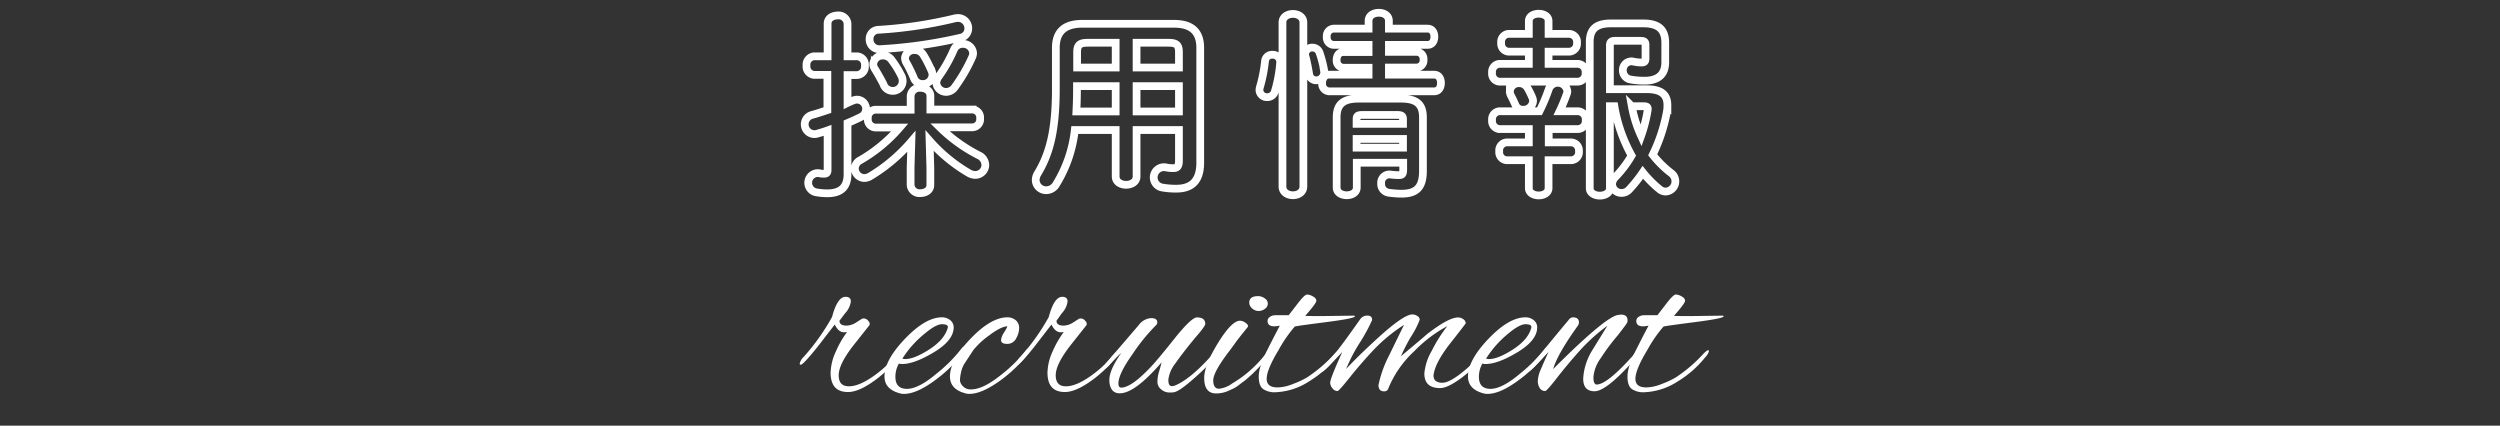
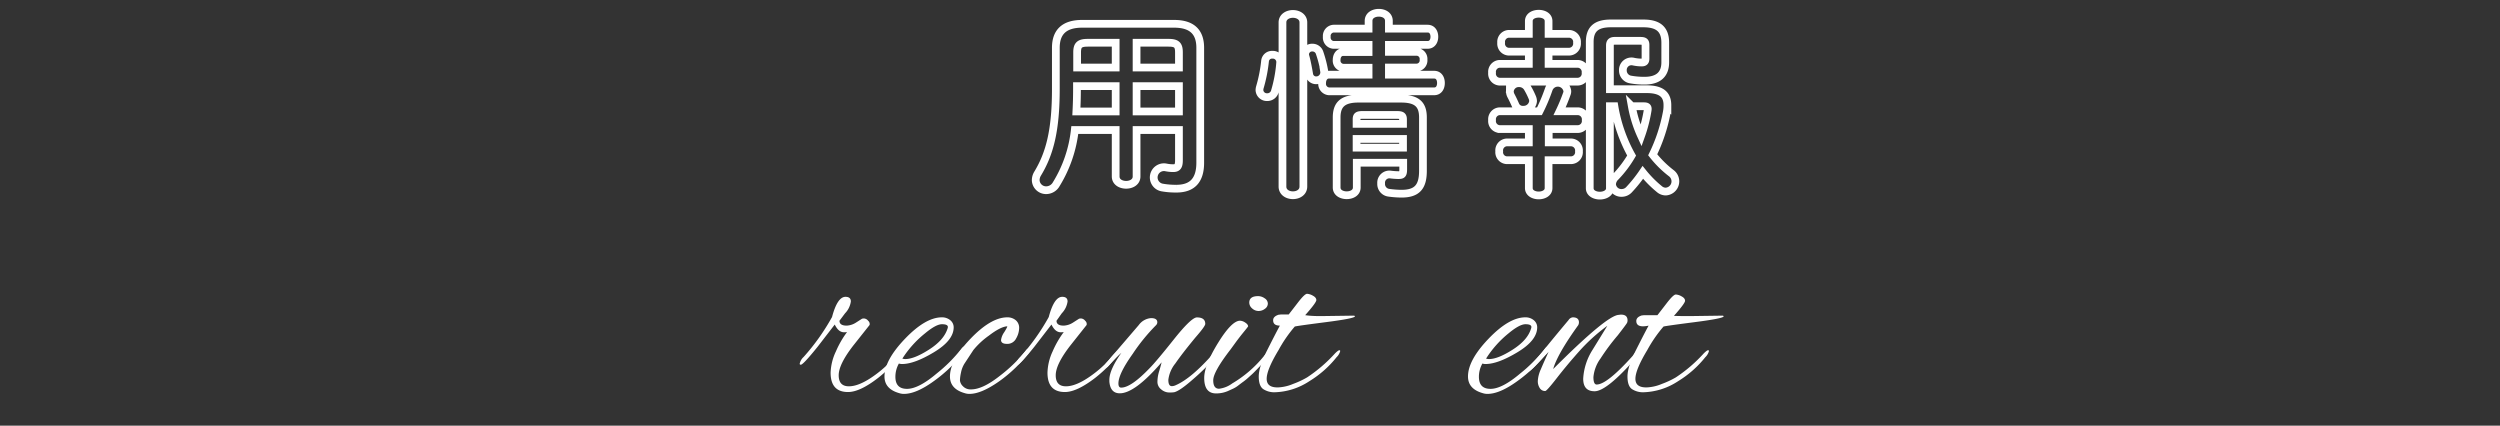
<svg xmlns="http://www.w3.org/2000/svg" viewBox="0 0 646 110">
  <rect x="0" y="0" width="646" height="110" fill="#333333" stroke="none" />
  <defs>
    <style>.cls-1,.cls-2{fill:none;}.cls-2{stroke:#fff;stroke-miterlimit:10;stroke-width:2px;}.cls-3{fill:#fff;}</style>
  </defs>
  <title>m_title</title>
  <g id="レイヤー_2" data-name="レイヤー 2">
    <g id="m_copy1">
      <rect class="cls-1" width="646" height="110" />
-       <path class="cls-2" d="M221.45,14.55A2.18,2.18,0,0,1,223.5,17a2.18,2.18,0,0,1-2.05,2.4H219V26.6c.5-.25,1-.45,1.5-.65a2.54,2.54,0,0,1,1-.2,2.38,2.38,0,0,1,2.3,2.4,2.3,2.3,0,0,1-1.3,2.05c-1.1.55-2.3,1.1-3.5,1.6V45c0,3.3-1.65,4.95-5.25,4.95a15.75,15.75,0,0,1-2.8-.25,2.5,2.5,0,0,1,.7-4.95,5.34,5.34,0,0,0,1.25.15c.7,0,.95-.25.95-1V33.7c-.95.35-1.85.6-2.7.85a2.34,2.34,0,0,1-.8.1,2.52,2.52,0,0,1-.55-4.95c1.3-.35,2.65-.8,4-1.25v-9.1H210.4a2.17,2.17,0,0,1-2-2.4,2.17,2.17,0,0,1,2-2.4h3.45V6.1c0-1.4,1.3-2.1,2.6-2.1A2.29,2.29,0,0,1,219,6.1v8.45Zm14.05,22a43.18,43.18,0,0,1-10.65,9,3,3,0,0,1-1.5.45,2.49,2.49,0,0,1-2.45-2.45,2.42,2.42,0,0,1,1.4-2.15,39.49,39.49,0,0,0,10.2-8.45h-6.35a2.07,2.07,0,0,1-1.9-2.3,2.07,2.07,0,0,1,1.9-2.3h9.16V24.8a2.29,2.29,0,0,1,2.55-2.1c1.3,0,2.55.7,2.55,2.1v3.5h10.9a2.07,2.07,0,0,1,1.95,2.3,2.07,2.07,0,0,1-1.95,2.3h-8.45a40.57,40.57,0,0,0,10,7.2,2.85,2.85,0,0,1,1.75,2.55A2.6,2.6,0,0,1,252,45.2a3.39,3.39,0,0,1-1.6-.45,40.89,40.89,0,0,1-10.2-8.4l.2,7v4.45c0,1.4-1.25,2.1-2.55,2.1a2.29,2.29,0,0,1-2.55-2.1V43.4Zm12-31.9a2.65,2.65,0,0,1,2.7,2.7,2.41,2.41,0,0,1-2,2.4,121.89,121.89,0,0,1-20.8,2.95,2.51,2.51,0,0,1-2.7-2.6A2.33,2.33,0,0,1,227,7.7a112.11,112.11,0,0,0,19.71-2.95A5,5,0,0,1,247.51,4.65ZM233,19.75a3.15,3.15,0,0,1,.25,1.1,2.56,2.56,0,0,1-5,.85c-.5-1-1.45-2.7-2.2-3.9a2.27,2.27,0,0,1-.4-1.25,2.41,2.41,0,0,1,2.56-2.2,2.66,2.66,0,0,1,2.15,1.1A26.53,26.53,0,0,1,233,19.75Zm7.75-1.45a3,3,0,0,1,.2,1.1,2.42,2.42,0,0,1-2.55,2.3,2.32,2.32,0,0,1-2.25-1.5c-.5-1.25-1.36-3-2-4.1a2.63,2.63,0,0,1-.3-1.15,2.31,2.31,0,0,1,2.5-2,2.52,2.52,0,0,1,2.2,1.15A30.9,30.9,0,0,1,240.71,18.3Zm3.75,5.45a2.53,2.53,0,0,1-2.55-2.35,2.78,2.78,0,0,1,.6-1.6,37.61,37.61,0,0,0,3.9-6.9,2.41,2.41,0,0,1,2.3-1.55,2.56,2.56,0,0,1,2.7,2.35,2.66,2.66,0,0,1-.3,1.2,42.24,42.24,0,0,1-4.45,7.65A2.76,2.76,0,0,1,244.46,23.75Z" />
      <path class="cls-2" d="M303.39,6.15c4.7,0,6.75,2.2,6.75,6.2v29.7c0,4.3-1.85,6.7-6.15,6.7a20,20,0,0,1-3.7-.3,2.64,2.64,0,1,1,.95-5.2,9.22,9.22,0,0,0,1.95.2c1.1,0,1.45-.55,1.45-2.05V33.6H293.69v12c0,1.45-1.36,2.15-2.7,2.15s-2.7-.7-2.7-2.15v-12H277.73a33.56,33.56,0,0,1-4.8,14,3,3,0,0,1-2.55,1.55,2.68,2.68,0,0,1-2.75-2.6,3.3,3.3,0,0,1,.5-1.7c3.15-5.2,4.7-11.25,4.7-21.9V12.35c0-4,2.1-6.2,6.8-6.2ZM288.29,28.8V22.25h-10V23c0,1.95-.05,3.85-.15,5.8Zm0-11.35v-6.4h-7.21c-2.15,0-2.75.6-2.75,2.5v3.9Zm5.4,0h10.95v-3.9c0-1.9-.55-2.5-2.7-2.5h-8.25Zm0,4.8V28.8h10.95V22.25Z" />
      <path class="cls-2" d="M328.79,14.15a1.89,1.89,0,0,1,2,2.1,35.5,35.5,0,0,1-1.35,7.3,2,2,0,0,1-2,1.55,1.91,1.91,0,0,1-2-1.85,3.44,3.44,0,0,1,.1-.65,37.7,37.7,0,0,0,1.35-6.85A1.8,1.8,0,0,1,328.79,14.15Zm8,34.05c0,1.5-1.35,2.25-2.7,2.25s-2.7-.75-2.7-2.25V5.8c0-1.45,1.35-2.2,2.7-2.2s2.7.75,2.7,2.2Zm5.35-29.85a2.05,2.05,0,0,1-2.05,2.4,1.8,1.8,0,0,1-1.8-1.6c-.25-1.45-.6-3.35-.95-4.55a2.51,2.51,0,0,1-.1-.6,1.8,1.8,0,0,1,1.9-1.7A1.93,1.93,0,0,1,341,13.7,30,30,0,0,1,342.19,18.35Zm11.5-.85h-6.55a1.84,1.84,0,0,1-1.7-2.05c0-1,.55-2,1.7-2h6.55V11.6h-9.05a1.89,1.89,0,0,1-1.75-2.1,1.89,1.89,0,0,1,1.75-2.1h9.05v-2c0-1.4,1.3-2.1,2.65-2.1s2.6.7,2.6,2.1v2h10c1.2,0,1.75,1,1.75,2.1s-.55,2.1-1.75,2.1h-10v1.8h7.2a1.82,1.82,0,0,1,1.75,2,1.84,1.84,0,0,1-1.75,2.05h-7.2v1.85h11.7c1.2,0,1.75,1,1.75,2.15s-.55,2.15-1.75,2.15h-27.2a1.94,1.94,0,0,1-1.75-2.15c0-1.1.6-2.15,1.75-2.15h10.25Zm8.45,8c4.2,0,5.6,1.65,5.6,4.85v13.8c0,4.1-1.5,5.9-5.55,5.9a25.06,25.06,0,0,1-3.3-.25,2.27,2.27,0,0,1-1.95-2.4,2.13,2.13,0,0,1,2.4-2.3,18,18,0,0,0,2,.15c1,0,1.3-.1,1.3-1.5v-1.7h-12v6.4c0,1.35-1.3,2-2.6,2s-2.6-.65-2.6-2V30.35c0-3.2,1.45-4.85,5.6-4.85Zm-10,4.2c-1.3,0-1.55.25-1.55,1.15V32h12V30.85c0-.9-.3-1.15-1.6-1.15Zm10.45,6.2h-12v2.25h12Z" />
      <path class="cls-2" d="M405.5,8.75a2.08,2.08,0,0,1,2,2.3,2.08,2.08,0,0,1-2,2.3h-5.35V16.5h7.56a2.08,2.08,0,0,1,2,2.3,2.08,2.08,0,0,1-2,2.3H387.45a2.07,2.07,0,0,1-1.9-2.3,2.07,2.07,0,0,1,1.9-2.3h7.6V13.35H389.8a2.07,2.07,0,0,1-1.9-2.3,2.07,2.07,0,0,1,1.9-2.3h5.25V5.45c0-1.3,1.3-1.9,2.55-1.9s2.55.6,2.55,1.9v3.3Zm-10.45,24.6h-7.6a2.07,2.07,0,0,1-1.9-2.3,2.07,2.07,0,0,1,1.9-2.3H397.8a45.57,45.57,0,0,0,2.4-5.7,2.48,2.48,0,0,1,4.8.5,1.83,1.83,0,0,1-.15.75A44.8,44.8,0,0,1,403,28.75h4.75a2.08,2.08,0,0,1,2,2.3,2.08,2.08,0,0,1-2,2.3h-7.56V36.8H406a2.08,2.08,0,0,1,2,2.3,2.08,2.08,0,0,1-2,2.3h-5.85v7.2c0,1.25-1.25,1.9-2.55,1.9s-2.55-.65-2.55-1.9V41.4H389.3a2.07,2.07,0,0,1-1.9-2.3,2.07,2.07,0,0,1,1.9-2.3h5.75Zm-4.9-9.8a2.28,2.28,0,0,1,2.4-2.05,2.46,2.46,0,0,1,2.2,1.3,19.74,19.74,0,0,1,1.15,2.3,2.67,2.67,0,0,1,.25,1,2.44,2.44,0,0,1-2.55,2.25,2,2,0,0,1-2-1.2c-.4-.9-.7-1.55-1.2-2.5A2.43,2.43,0,0,1,390.15,23.55Zm35.36-.5c4.05,0,5.35,1.6,5.35,4.15a9.36,9.36,0,0,1-.2,2,42.88,42.88,0,0,1-3.6,10.8,27,27,0,0,0,4.8,4.75,2.64,2.64,0,0,1-1.45,4.75,2.57,2.57,0,0,1-1.65-.65,28.8,28.8,0,0,1-4.25-4.3,35.5,35.5,0,0,1-3.6,4.5,2.58,2.58,0,0,1-1.85.8,2.39,2.39,0,0,1-2.5-2.2,2.78,2.78,0,0,1,.9-1.95,28.84,28.84,0,0,0,4.15-5.5,39.5,39.5,0,0,1-4.45-12.75H416v21.2c0,1.25-1.3,1.9-2.6,1.9s-2.61-.65-2.61-1.9V10.85c0-3.35,1.7-4.8,5.46-4.8h8.4c3.95,0,5.65,1.6,5.65,5V16.1c0,3.25-1.95,4.75-5.35,4.75a20.16,20.16,0,0,1-3.6-.3,2.36,2.36,0,0,1-2-2.35A2.22,2.22,0,0,1,422,15.9a9.93,9.93,0,0,0,2.25.25c.7,0,.95-.3.95-1v-3.5c0-.85-.25-1.1-1.35-1.1h-6.6c-.9,0-1.25.35-1.25,1.2v11.3Zm-3.85,4.4a31.64,31.64,0,0,0,2.4,7.65,37.06,37.06,0,0,0,1.7-6.65c.1-.75-.1-1-1-1Z" />
      <path class="cls-3" d="M219.13,101.3q-4.5,0-4.5-5A13.82,13.82,0,0,1,216,90.8a24.6,24.6,0,0,1,2.88-5,4.11,4.11,0,0,1-.78.06q-1.44,0-2.4-2l-4.44,5.76q-3.72,4.62-4.32,4.62-.3,0-.3-.24a3.24,3.24,0,0,1,1-1.74A56.34,56.34,0,0,0,215,81.92q1.38-5.22,3.48-5.22,1.38,0,1.38,1.2a5.45,5.45,0,0,1-1.5,3.06l-1.44,1.92q0,1.26,1.86,1.26a4.81,4.81,0,0,0,2.4-.78l1.56-1a1.75,1.75,0,0,1,.6-.06,1.47,1.47,0,0,1,1,.6,1.07,1.07,0,0,1,.36,1.08l-4.14,5.22q-3.84,4.92-3.84,7.77t2.64,2.85q2.76,0,6.78-2.94a29.08,29.08,0,0,0,4.38-3.9,13.37,13.37,0,0,1,2-2.16q.42,0,.42.45a1.7,1.7,0,0,1-.54,1l-1.92,2.16a35.57,35.57,0,0,1-3.6,3.24Q222.19,101.3,219.13,101.3Z" />
      <path class="cls-3" d="M233.59,101.78a3.78,3.78,0,0,1-1.2-.18q-3.84-1.08-3.84-4.32,0-4.2,5.28-9.72T243.31,82a3.32,3.32,0,0,1,2.25.75,2.33,2.33,0,0,1,.87,1.83q0,3.36-5.07,6.42t-8.25,3.06a2.66,2.66,0,0,1-.84-.12,6.94,6.94,0,0,0-.9,3.42q0,3.12,3,3.12t7.71-4a38.34,38.34,0,0,0,6.24-6.24q.54-.72.93-.72t.39.36a2,2,0,0,1-.48,1,36.88,36.88,0,0,1-7.8,7.56Q236.77,101.78,233.59,101.78ZM244.93,84.5q0-.72-1.53-.72t-4.35,2.34a26.79,26.79,0,0,0-5.88,6.54,2.45,2.45,0,0,0,.78.12q2.28,0,6.09-2.43T244.81,85A1.47,1.47,0,0,0,244.93,84.5Z" />
      <path class="cls-3" d="M250.51,101.78a3.78,3.78,0,0,1-1.2-.18q-3.84-1.08-3.84-4.32,0-4.2,5.28-9.72T260.23,82a3.32,3.32,0,0,1,2.25.75,2.55,2.55,0,0,1,.87,2,5.59,5.59,0,0,1-.78,2.7,2.52,2.52,0,0,1-2.34,1.41q-1.56,0-1.56-1a4.6,4.6,0,0,1,.81-2,12.32,12.32,0,0,0,.81-1.44q0-.09-.18-.09-1.68.18-4.59,2.4a20.14,20.14,0,0,0-4,3.72L249.19,94a6.86,6.86,0,0,0-.87,2.28,10.88,10.88,0,0,0-.27,2,2.41,2.41,0,0,0,.75,1.5,2.71,2.71,0,0,0,2.13.84q3,0,7.44-3.51a38.3,38.3,0,0,0,6.84-6.69.91.91,0,0,1,.72-.36q.42,0,.42.24a1,1,0,0,1-.3.6,35.84,35.84,0,0,1-7.89,7.65Q253.57,101.78,250.51,101.78Z" />
      <path class="cls-3" d="M275.17,101.3q-4.5,0-4.5-5A13.82,13.82,0,0,1,272,90.8a24.6,24.6,0,0,1,2.88-5,4.11,4.11,0,0,1-.78.06q-1.44,0-2.4-2l-4.44,5.76q-3.72,4.62-4.32,4.62-.3,0-.3-.24a3.24,3.24,0,0,1,1-1.74A56.34,56.34,0,0,0,271,81.92q1.38-5.22,3.48-5.22,1.38,0,1.38,1.2a5.45,5.45,0,0,1-1.5,3.06L273,82.88q0,1.26,1.86,1.26a4.81,4.81,0,0,0,2.4-.78l1.56-1a1.75,1.75,0,0,1,.6-.06,1.47,1.47,0,0,1,1,.6,1.07,1.07,0,0,1,.36,1.08l-4.14,5.22q-3.84,4.92-3.84,7.77t2.64,2.85q2.76,0,6.78-2.94a29.08,29.08,0,0,0,4.38-3.9,13.37,13.37,0,0,1,2-2.16q.42,0,.42.45a1.7,1.7,0,0,1-.54,1l-1.92,2.16a35.57,35.57,0,0,1-3.6,3.24Q278.23,101.3,275.17,101.3Z" />
      <path class="cls-3" d="M303.37,101.36a8.44,8.44,0,0,1-1.29.06,3.2,3.2,0,0,1-2-.78,2.45,2.45,0,0,1-1-2,9.58,9.58,0,0,1,.45-2.73q.45-1.5.63-2.28-6.9,8-10.8,8-2.46,0-2.7-3.06v-.42q0-2.58,3.12-7a43.36,43.36,0,0,0-3.54,3.6.81.81,0,0,1-.6.24q-.24,0-.24-.3a2.24,2.24,0,0,1,.54-1L294.25,84a4.33,4.33,0,0,1,3.18-1.8q1.62,0,1.62,1.08a1.09,1.09,0,0,1-.36.78,48.86,48.86,0,0,0-6,7.38Q289,96.62,289,99.08q0,1.08.72,1.08,2.52,0,7.32-5,1.68-1.68,6.24-7.41t6-5.73q2.16,0,2.16,1.68,0,.6-2.52,3.48-3.42,4.14-5.22,6.75a8.24,8.24,0,0,0-1.8,4.23q0,1.62.9,1.62a2.41,2.41,0,0,0,1-.24q4.14-1.8,9.9-8.4a1,1,0,0,1,.72-.42q.36,0,.36.39a1.39,1.39,0,0,1-.42.87,59.55,59.55,0,0,1-6.06,6Q304.81,101.06,303.37,101.36Z" />
      <path class="cls-3" d="M314.23,101.66q-3.06,0-3.06-4,0-3.24,3.54-9t5.7-5.79a2.58,2.58,0,0,1,1.35.48q.75.48.75,1-.3.42-.72.93l-.9,1.11q-.48.6-1.32,1.71L318,90.26q-4.5,5.82-4.5,8t1.5,2.19a7.1,7.1,0,0,0,3.42-1.38,30.44,30.44,0,0,0,8-6.84q1.08-1.38,1.47-1.38t.39.48q0,.48-1.38,1.92l-2.19,2.28q-.81.84-1.11,1.11l-1.11,1a14.21,14.21,0,0,1-1.23,1q-.42.3-1.2.9a7.21,7.21,0,0,1-1.38.87l-1.38.63A7.58,7.58,0,0,1,314.23,101.66ZM326.8,77.09a1.64,1.64,0,0,1,.81,1.35,1.66,1.66,0,0,1-.75,1.35,2.67,2.67,0,0,1-1.65.57,2.44,2.44,0,0,1-1.65-.66,2,2,0,0,1-.75-1.5q0-1.68,2.28-1.68A2.92,2.92,0,0,1,326.8,77.09Z" />
-       <path class="cls-3" d="M341.29,81.68l8.64-.12q.18.12.18.18,0,.54-7.47,1.5t-8.07,1.14a34.78,34.78,0,0,0-4.2,6.09q-3.06,5.07-3.06,7.41t3.06,2.22a11.18,11.18,0,0,0,3.78-.9,22.34,22.34,0,0,0,3.6-1.68,37.7,37.7,0,0,0,7.2-6.18q.84-.84,1.14-.84t.18.36a3.45,3.45,0,0,1-.9,1.44,26.84,26.84,0,0,1-7,6.18,17.13,17.13,0,0,1-8.94,2.88,5.21,5.21,0,0,1-3-.81q-1.17-.81-1.17-3.27t2.16-6.75q2.16-4.29,3.3-6.39a7,7,0,0,1-1.44.18q-1.74,0-1.74-1.38,0-1,1.44-1.44a3.61,3.61,0,0,0,.54-.06H333q1.08-1.38,2.46-3.18,1.68-2.16,2.28-2.16a3.37,3.37,0,0,1,1.5.48q.9.48.9,1.14t-2.88,3.9Q338.77,81.68,341.29,81.68Z" />
-       <path class="cls-3" d="M372.13,100.28q-4.08,0-4.08-3.78A14.23,14.23,0,0,1,370,90.59a36.05,36.05,0,0,1,4-6.33,35.26,35.26,0,0,0-8.58,6.51,27,27,0,0,0-6.78,9.87,1.11,1.11,0,0,1-1,.48q-1.44,0-1.44-1.62a29.48,29.48,0,0,1,2.7-7.56q.66-1.38,3.9-8a42.81,42.81,0,0,0-7.95,6.57q-3.27,3.51-6.06,7t-3.15,3.54a1.68,1.68,0,0,1-1.35-.72,2.32,2.32,0,0,1-.57-1.44q0-1.08,3.12-7.92l-3.6,3.78q-1.32,1.32-1.65,1.32t-.33-.39a1.33,1.33,0,0,1,.48-.87,49.41,49.41,0,0,0,4-4.44q1.74-2.22,5.76-7.92a2.17,2.17,0,0,1,1.86-.9q1.2,0,1.2,1.14a44.41,44.41,0,0,1-3.18,5.85,41.82,41.82,0,0,0-3.54,6.81q2.46-2.7,7.38-7.26,7.38-6.84,9.72-6.84a2.25,2.25,0,0,1,1.32.42,1.16,1.16,0,0,1,.6.93,23.16,23.16,0,0,1-2.34,4.53,47.09,47.09,0,0,0-2.52,4.92q6.66-5.58,6.66-5.64,5.64-4.38,8.1-4.38a2.28,2.28,0,0,1,1.35.45,1.28,1.28,0,0,1,.63,1.05q0,.12-3.9,5.07t-4.38,8.13a1.89,1.89,0,0,0,.42,1.62,2.74,2.74,0,0,0,1.95.54q1.41,0,4.14-2a31.74,31.74,0,0,0,5.55-5.25q1.08-1.2,1.47-1.2t.39.3a1.49,1.49,0,0,1-.54,1,35.81,35.81,0,0,1-6.33,6Q374.05,100.28,372.13,100.28Z" />
+       <path class="cls-3" d="M341.29,81.68l8.64-.12q.18.12.18.18,0,.54-7.47,1.5t-8.07,1.14a34.78,34.78,0,0,0-4.2,6.09q-3.06,5.07-3.06,7.41t3.06,2.22a11.18,11.18,0,0,0,3.78-.9,22.34,22.34,0,0,0,3.6-1.68,37.7,37.7,0,0,0,7.2-6.18q.84-.84,1.14-.84t.18.36a3.45,3.45,0,0,1-.9,1.44,26.84,26.84,0,0,1-7,6.18,17.13,17.13,0,0,1-8.94,2.88,5.21,5.21,0,0,1-3-.81q-1.17-.81-1.17-3.27t2.16-6.75q2.16-4.29,3.3-6.39q-1.74,0-1.74-1.38,0-1,1.44-1.44a3.61,3.61,0,0,0,.54-.06H333q1.08-1.38,2.46-3.18,1.68-2.16,2.28-2.16a3.37,3.37,0,0,1,1.5.48q.9.48.9,1.14t-2.88,3.9Q338.77,81.68,341.29,81.68Z" />
      <path class="cls-3" d="M384.37,101.78a3.78,3.78,0,0,1-1.2-.18q-3.84-1.08-3.84-4.32,0-4.2,5.28-9.72T394.09,82a3.32,3.32,0,0,1,2.25.75,2.33,2.33,0,0,1,.87,1.83q0,3.36-5.07,6.42t-8.25,3.06a2.66,2.66,0,0,1-.84-.12,6.94,6.94,0,0,0-.9,3.42q0,3.12,3,3.12t7.71-4a38.34,38.34,0,0,0,6.24-6.24q.54-.72.93-.72t.39.36a2,2,0,0,1-.48,1,36.88,36.88,0,0,1-7.8,7.56Q387.55,101.78,384.37,101.78ZM395.71,84.5q0-.72-1.53-.72t-4.35,2.34A26.79,26.79,0,0,0,384,92.66a2.45,2.45,0,0,0,.78.12q2.28,0,6.09-2.43T395.59,85A1.47,1.47,0,0,0,395.71,84.5Z" />
      <path class="cls-3" d="M406.39,82Q408,82,408,83.3a1.6,1.6,0,0,1-.18.72q-5.4,7.5-6.48,11.34,14-14,17-14a2.78,2.78,0,0,1,.54-.06q1.68,0,1.68,1.5a1.61,1.61,0,0,1-.12.6q-.12.3-2.4,3.24a55.25,55.25,0,0,0-4.47,6,9.6,9.6,0,0,0-1.83,4.8q0,1.92.84,1.92,2.64,0,9.18-7.26a5.21,5.21,0,0,0,.42-.54q.9-1.08,1.08-1.08t.18.6a2.72,2.72,0,0,1-.84,1.56q-7.44,8.46-10.56,8.46-2.94,0-2.94-3.24a15.44,15.44,0,0,1,2.4-7.44l3.84-6.24a46.82,46.82,0,0,0-7.26,6.57q-3.18,3.57-5.79,6.93t-3,3.36a1.61,1.61,0,0,1-1.41-.75,3.23,3.23,0,0,1-.51-1.86,8.25,8.25,0,0,1,.78-3q.78-1.86,2-4.5l-3.6,3.78q-1.32,1.32-1.65,1.32t-.33-.39a1.33,1.33,0,0,1,.48-.87,50.51,50.51,0,0,0,3.84-4.26q1.56-2,6.42-7.8A1.48,1.48,0,0,1,406.39,82Z" />
      <path class="cls-3" d="M436.57,81.68l8.64-.12q.18.12.18.18,0,.54-7.47,1.5t-8.07,1.14a34.78,34.78,0,0,0-4.2,6.09q-3.06,5.07-3.06,7.41t3.06,2.22a11.18,11.18,0,0,0,3.78-.9,22.34,22.34,0,0,0,3.6-1.68,37.7,37.7,0,0,0,7.2-6.18q.84-.84,1.14-.84t.18.36a3.45,3.45,0,0,1-.9,1.44,26.84,26.84,0,0,1-7,6.18,17.13,17.13,0,0,1-8.94,2.88,5.21,5.21,0,0,1-3-.81q-1.17-.81-1.17-3.27t2.16-6.75q2.16-4.29,3.3-6.39a7,7,0,0,1-1.44.18q-1.74,0-1.74-1.38,0-1,1.44-1.44a3.61,3.61,0,0,0,.54-.06h3.48q1.08-1.38,2.46-3.18,1.68-2.16,2.28-2.16a3.37,3.37,0,0,1,1.5.48q.9.48.9,1.14t-2.88,3.9Q434.05,81.68,436.57,81.68Z" />
    </g>
  </g>
</svg>